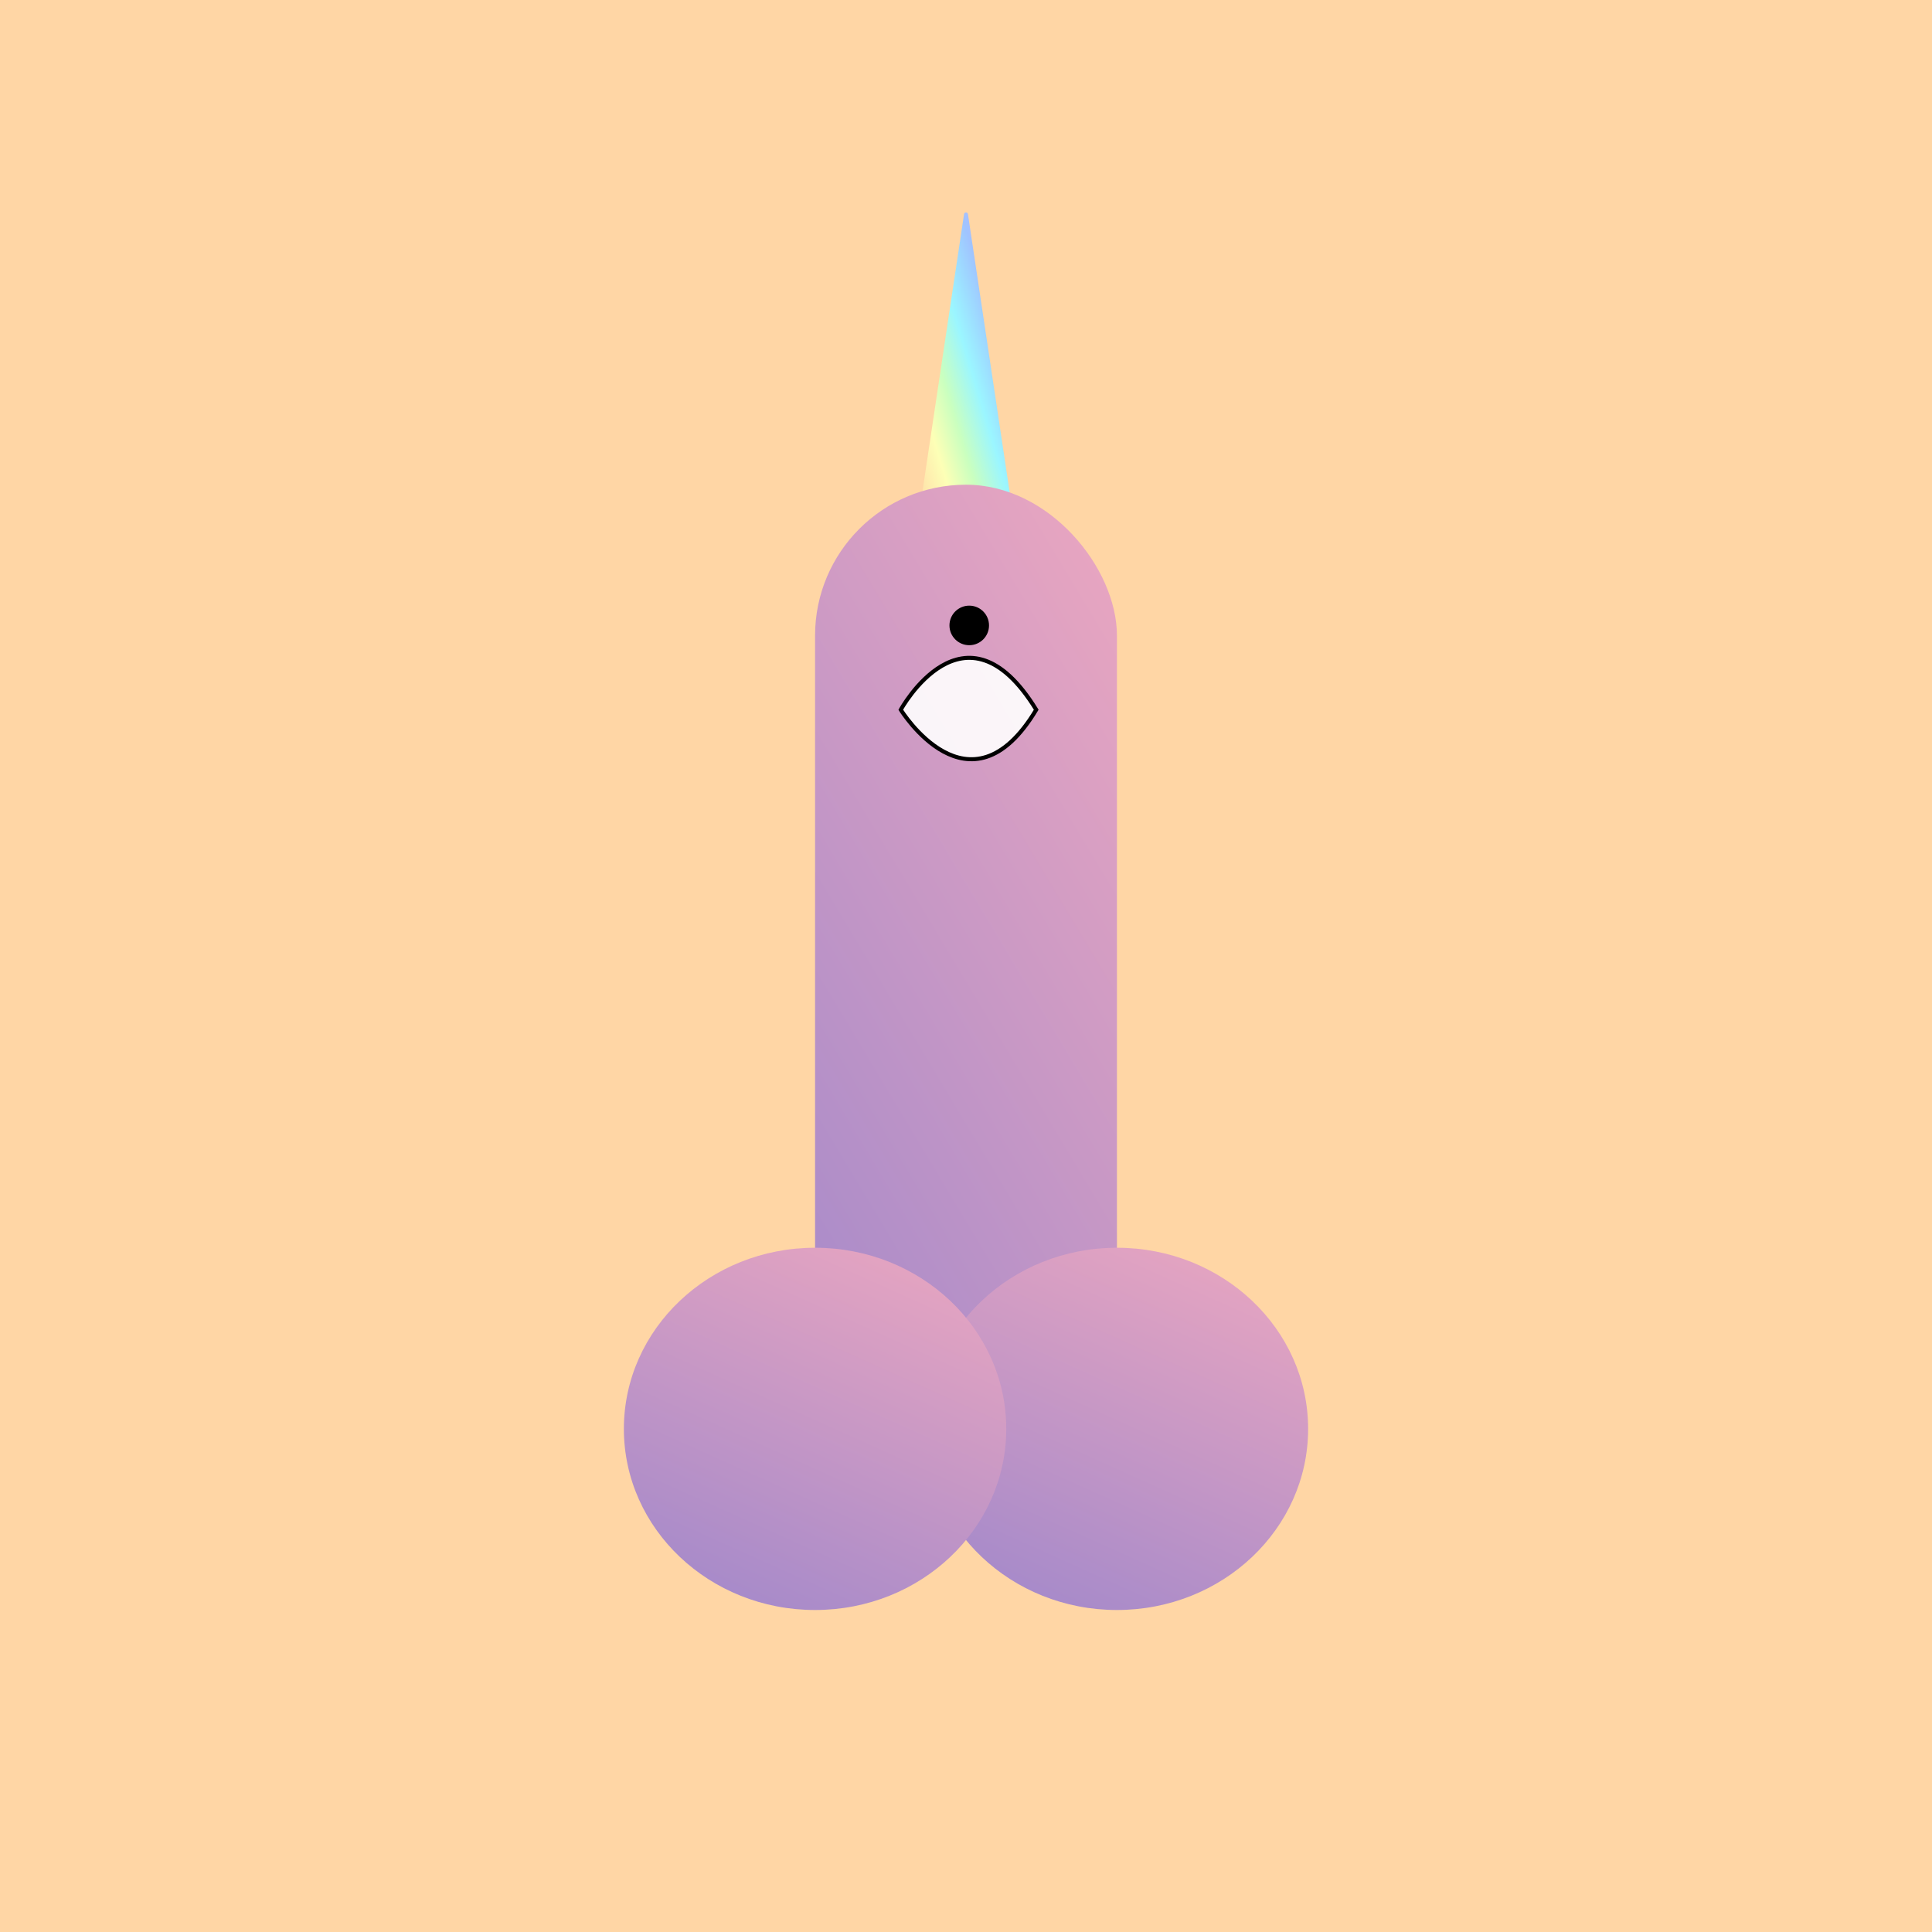
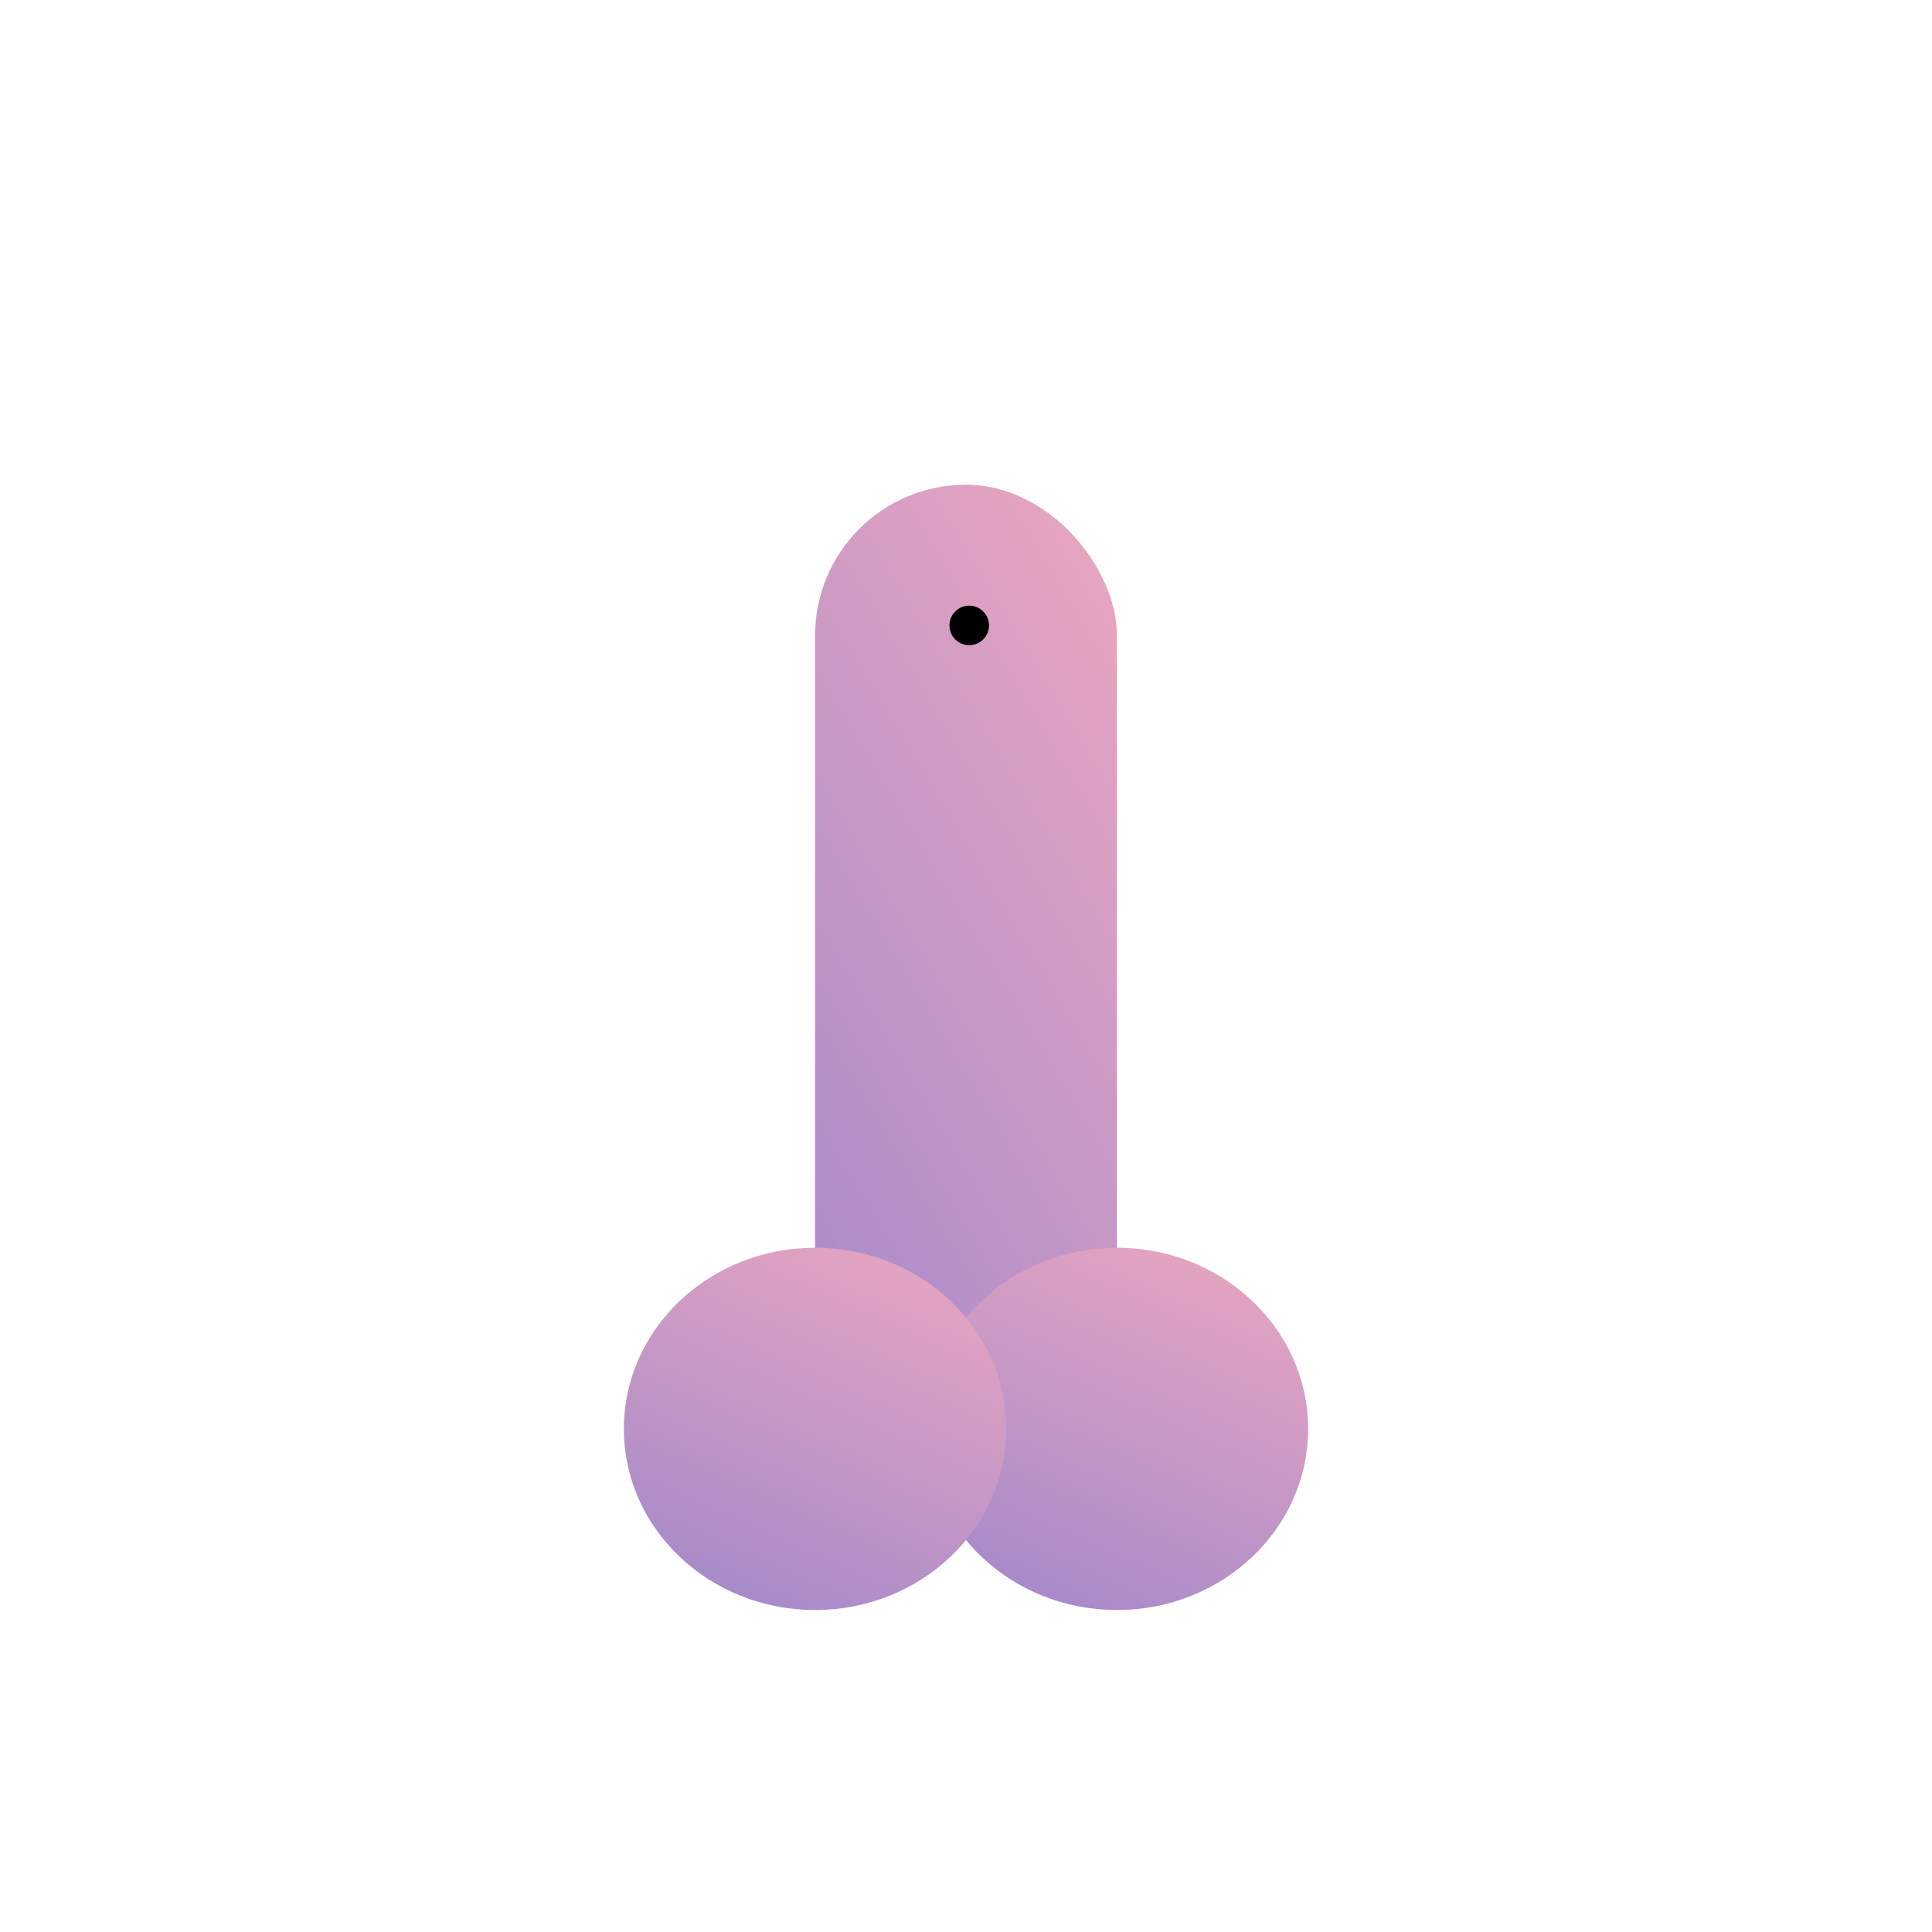
<svg xmlns="http://www.w3.org/2000/svg" width="600" height="600" viewBox="0 0 96 96">
  <defs>
    <linearGradient id="b" x1="1.015" y1="-.888" x2="-.045" y2="1.333" gradientUnits="objectBoundingBox">
      <stop offset="0" stop-color="#6f73d2" />
      <stop offset="1" stop-color="#ffafbd" />
    </linearGradient>
    <linearGradient id="a" x1="1" y1=".008" x2=".014" y2=".979" gradientUnits="objectBoundingBox">
      <stop offset="0" stop-color="#ffc6ff" />
      <stop offset=".148" stop-color="#bdb2ff" />
      <stop offset=".276" stop-color="#a0c4ff" />
      <stop offset=".435" stop-color="#9bf6ff" />
      <stop offset=".567" stop-color="#caffbf" />
      <stop offset=".685" stop-color="#fdffb6" />
      <stop offset=".857" stop-color="#ffd6a5" />
      <stop offset="1" stop-color="#ffadad" />
    </linearGradient>
    <filter id="c" x="35.643" y="19.577" width="24.964" height="23.268" filterUnits="userSpaceOnUse">
      <feOffset dy="3" />
      <feGaussianBlur stdDeviation="3" result="blur" />
      <feFlood flood-opacity=".161" />
      <feComposite operator="in" in2="blur" />
      <feComposite in="SourceGraphic" />
    </filter>
  </defs>
-   <path fill="#ffd6a5" d="M0 0h96v96H0z" />
-   <path d="M2.9.659a.1.1 0 0 1 .2 0l2.883 19.226a.1.1 0 0 1-.1.115H.116a.1.1 0 0 1-.1-.115Z" transform="translate(45 10)" fill="url(#a)" />
  <g transform="rotate(180 48 49)" fill="url(#b)">
    <rect width="15" height="51.915" rx="7.5" transform="translate(40.5 22)" />
    <ellipse cx="9.5" cy="9" rx="9.5" ry="9" transform="translate(31 18)" />
    <ellipse cx="9.5" cy="9" rx="9.5" ry="9" transform="translate(46 18)" />
  </g>
  <g transform="translate(18.989 41.405)">
    <g transform="translate(-18.99 -37.41)" filter="url(#c)">
-       <path d="M44.76 28.271s3.171-5.8 6.731 0c-3.321 5.536-6.731 0-6.731 0Z" fill="rgba(255,255,255,0.90)" stroke="#000" stroke-width=".2" />
-     </g>
+       </g>
    <circle cx=".983" cy=".983" r=".983" transform="translate(28.189 -11.311)" />
  </g>
</svg>